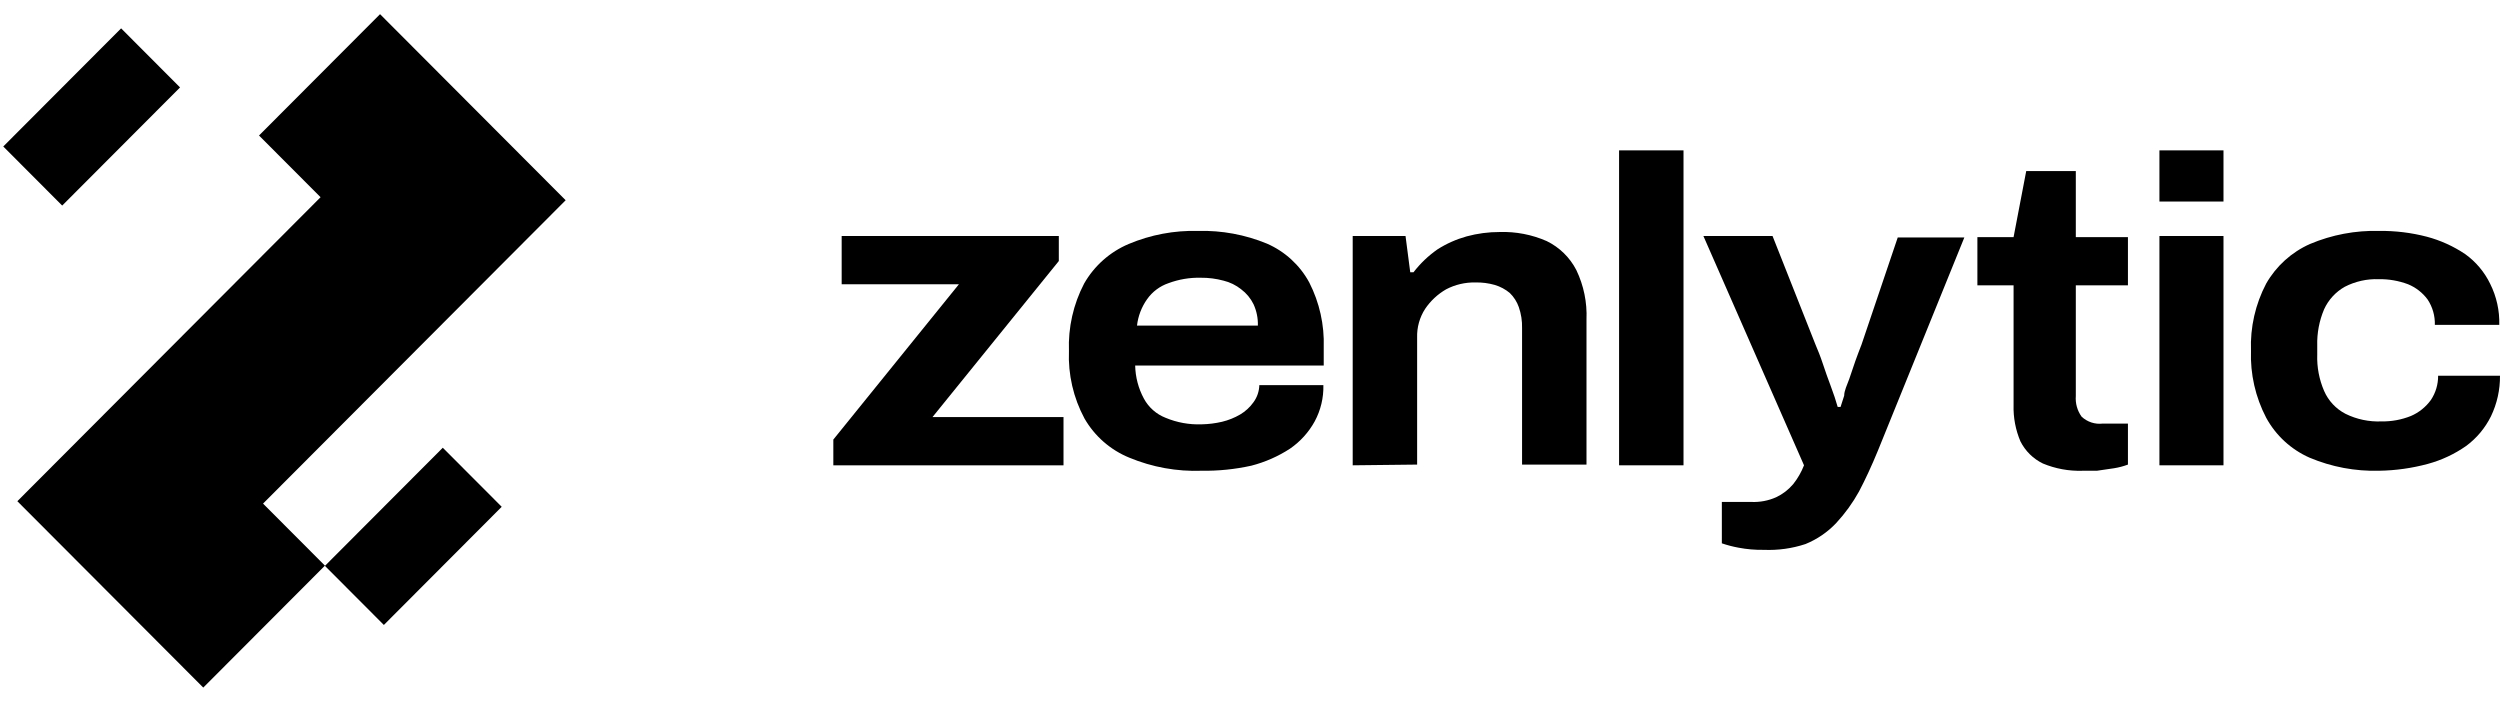
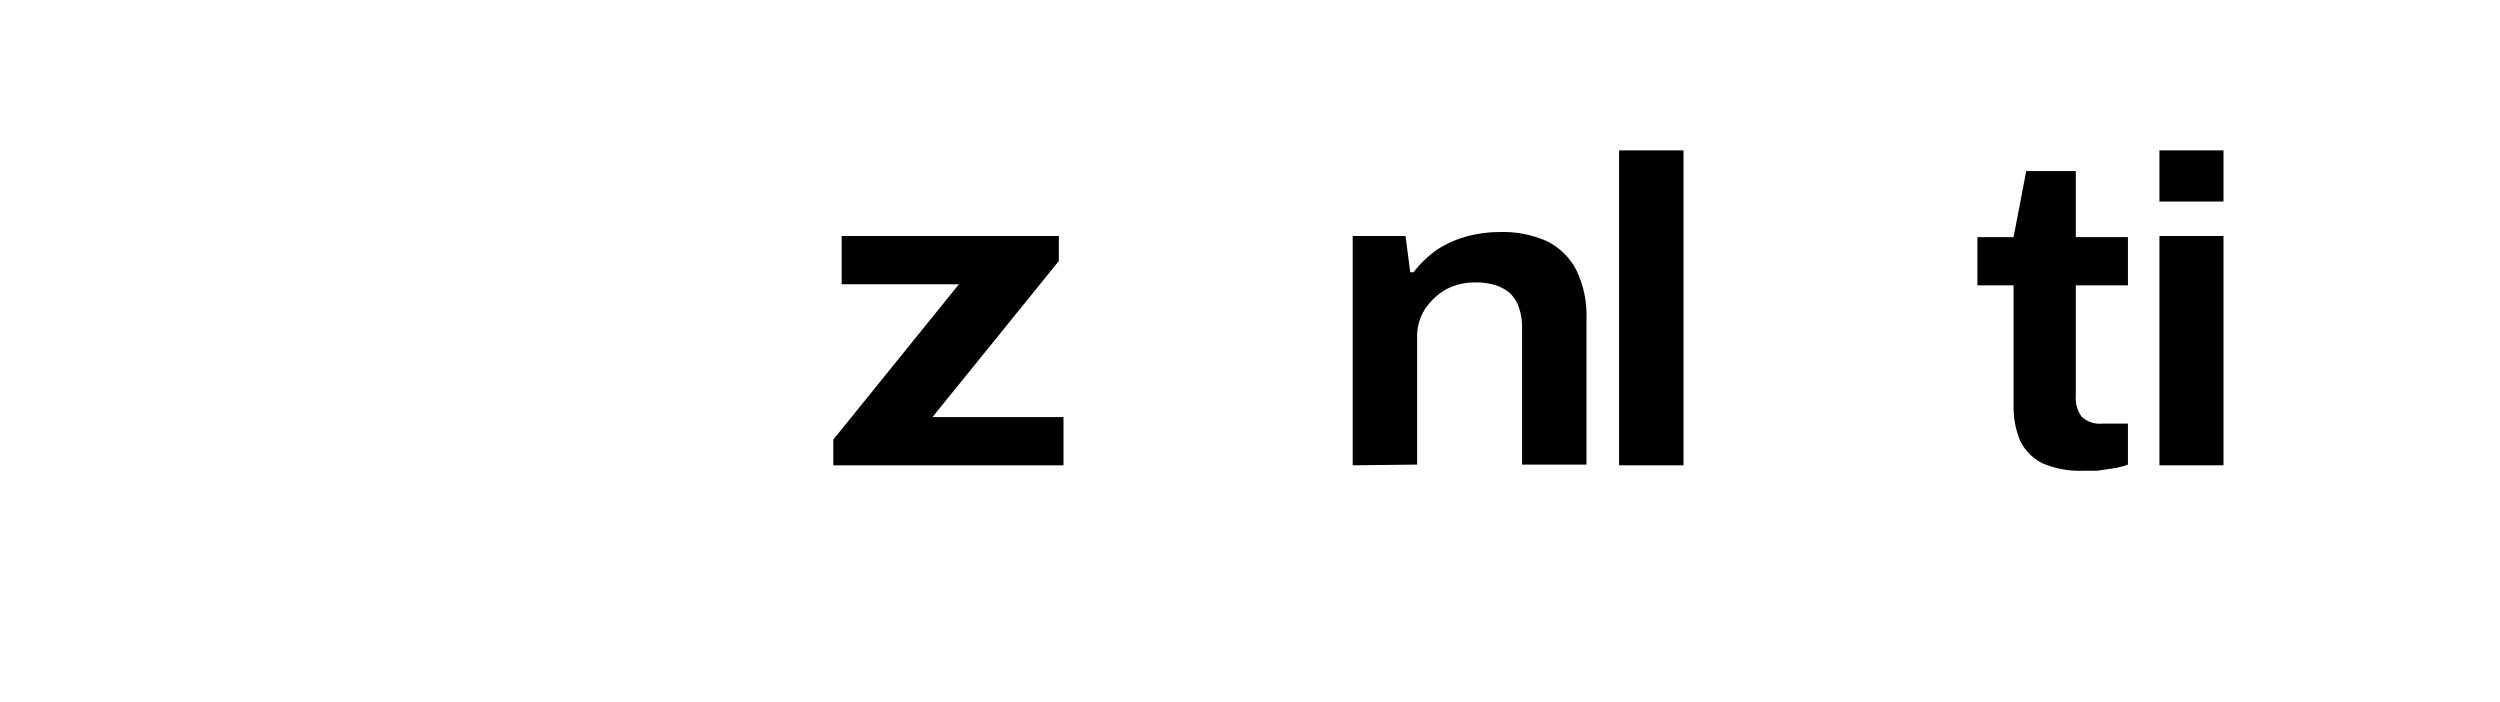
<svg xmlns="http://www.w3.org/2000/svg" width="114" height="32" viewBox="0 0 114 32" fill="none">
  <g clip-path="url(#clip0_8772_2120)">
-     <path fill-rule="evenodd" clip-rule="evenodd" d="M25.794 9.131L11.995 22.964L14.817 25.793L9.269 31.354L0.791 22.855L14.618 8.993L11.811 6.179L17.33 0.646L25.794 9.131ZM22.878 23.11L17.504 28.498L14.817 25.804L20.191 20.417L22.878 23.11ZM8.21 3.987L2.836 9.374L0.149 6.68L5.523 1.293L8.21 3.987Z" fill="black" />
    <path d="M38 21.218V20.044L43.727 12.962H38.38V10.762H48.282V11.903L42.522 19.018H48.496V21.218H38Z" fill="black" />
-     <path d="M54.801 21.466C53.671 21.508 52.545 21.305 51.5 20.871C50.638 20.52 49.918 19.892 49.453 19.084C48.946 18.141 48.701 17.078 48.744 16.007C48.704 14.938 48.942 13.877 49.437 12.929C49.898 12.122 50.612 11.488 51.467 11.126C52.469 10.704 53.549 10.501 54.636 10.53C55.71 10.502 56.778 10.699 57.772 11.109C58.594 11.467 59.273 12.09 59.702 12.88C60.169 13.795 60.396 14.814 60.362 15.841V16.668H51.764C51.775 17.195 51.91 17.711 52.16 18.174C52.376 18.575 52.727 18.886 53.15 19.051C53.672 19.27 54.236 19.371 54.801 19.349C55.112 19.343 55.422 19.304 55.725 19.233C56.015 19.163 56.293 19.052 56.55 18.902C56.791 18.76 56.999 18.568 57.161 18.34C57.326 18.113 57.418 17.842 57.425 17.562H60.346C60.36 18.139 60.224 18.709 59.95 19.216C59.677 19.712 59.293 20.136 58.828 20.457C58.285 20.811 57.689 21.073 57.062 21.235C56.319 21.399 55.561 21.477 54.801 21.466ZM51.847 14.848H57.359C57.369 14.512 57.301 14.178 57.161 13.872C57.03 13.605 56.838 13.373 56.6 13.194C56.363 13.004 56.086 12.868 55.791 12.797C55.452 12.706 55.102 12.661 54.751 12.665C54.25 12.653 53.752 12.738 53.282 12.913C52.89 13.047 52.549 13.302 52.309 13.641C52.056 13.998 51.897 14.413 51.847 14.848Z" fill="black" />
    <path d="M61.683 21.218V10.762H64.092L64.307 12.416H64.455C64.763 12.015 65.131 11.664 65.545 11.374C65.958 11.11 66.409 10.909 66.882 10.778C67.371 10.646 67.876 10.579 68.383 10.58C69.12 10.556 69.853 10.697 70.529 10.993C71.111 11.276 71.586 11.741 71.882 12.317C72.218 13.018 72.377 13.79 72.344 14.567V21.185H69.406V14.964C69.415 14.638 69.365 14.313 69.258 14.005C69.173 13.76 69.031 13.539 68.846 13.359C68.647 13.193 68.416 13.07 68.169 12.995C67.879 12.912 67.579 12.873 67.278 12.88C66.813 12.87 66.353 12.978 65.941 13.194C65.558 13.415 65.231 13.721 64.984 14.087C64.733 14.476 64.607 14.932 64.621 15.395V21.185L61.683 21.218Z" fill="black" />
    <path d="M73.83 21.218V6.857H76.768V21.218H73.83Z" fill="black" />
-     <path d="M80.432 25.073C80.044 25.08 79.656 25.047 79.276 24.974C79.019 24.927 78.765 24.86 78.516 24.776V22.889H79.87C80.256 22.905 80.64 22.831 80.992 22.674C81.29 22.534 81.555 22.33 81.768 22.079C81.975 21.819 82.142 21.528 82.263 21.218L77.675 10.762H80.828L82.791 15.725C82.89 15.957 83.006 16.238 83.121 16.586C83.237 16.933 83.352 17.264 83.484 17.611C83.617 17.959 83.716 18.273 83.798 18.555H83.93L84.095 18.042C84.095 17.81 84.227 17.562 84.326 17.28L84.607 16.453C84.706 16.172 84.805 15.924 84.887 15.709L86.537 10.828H89.574L85.63 20.556C85.35 21.235 85.069 21.847 84.772 22.41C84.485 22.93 84.136 23.413 83.732 23.849C83.339 24.266 82.86 24.593 82.329 24.809C81.718 25.011 81.075 25.1 80.432 25.073Z" fill="black" />
    <path d="M94.954 21.467C94.338 21.486 93.725 21.373 93.156 21.136C92.713 20.921 92.354 20.566 92.132 20.127C91.91 19.604 91.803 19.04 91.819 18.472V13.012H90.169V10.812H91.819L92.396 7.8H94.657V10.812H97.034V13.012H94.657V18.058C94.631 18.394 94.725 18.728 94.922 19.001C95.049 19.12 95.201 19.209 95.366 19.264C95.531 19.318 95.706 19.336 95.879 19.316H97.034V21.185C96.831 21.261 96.621 21.316 96.407 21.351L95.615 21.467H94.954Z" fill="black" />
    <path d="M98.47 9.19V6.857H101.391V9.19H98.47ZM98.47 21.218V10.762H101.391V21.218H98.47Z" fill="black" />
-     <path d="M108.488 21.466C107.401 21.496 106.321 21.293 105.319 20.871C104.476 20.5 103.78 19.86 103.339 19.051C102.846 18.108 102.607 17.053 102.645 15.99C102.605 14.926 102.844 13.871 103.339 12.929C103.796 12.131 104.495 11.499 105.335 11.126C106.332 10.705 107.407 10.502 108.488 10.53C109.223 10.521 109.955 10.61 110.666 10.795C111.289 10.961 111.88 11.229 112.415 11.589C112.902 11.939 113.293 12.405 113.554 12.946C113.843 13.525 113.985 14.168 113.967 14.815H111.029C111.041 14.404 110.926 13.999 110.699 13.657C110.471 13.348 110.163 13.108 109.808 12.962C109.381 12.802 108.927 12.723 108.471 12.731C107.933 12.711 107.399 12.831 106.92 13.078C106.506 13.312 106.177 13.671 105.979 14.104C105.758 14.627 105.651 15.191 105.666 15.758V16.172C105.647 16.74 105.754 17.305 105.979 17.826C106.174 18.276 106.519 18.644 106.953 18.869C107.465 19.122 108.032 19.241 108.603 19.216C109.061 19.223 109.515 19.139 109.94 18.968C110.303 18.812 110.616 18.56 110.848 18.24C111.067 17.913 111.182 17.526 111.178 17.132H114C114.005 17.773 113.865 18.407 113.587 18.985C113.321 19.522 112.931 19.987 112.449 20.341C111.921 20.709 111.335 20.983 110.715 21.152C109.989 21.349 109.24 21.454 108.488 21.466Z" fill="black" />
  </g>
  <defs>
    <clipPath id="clip0_8772_2120">
      <rect width="114" height="32" fill="white" />
    </clipPath>
  </defs>
</svg>